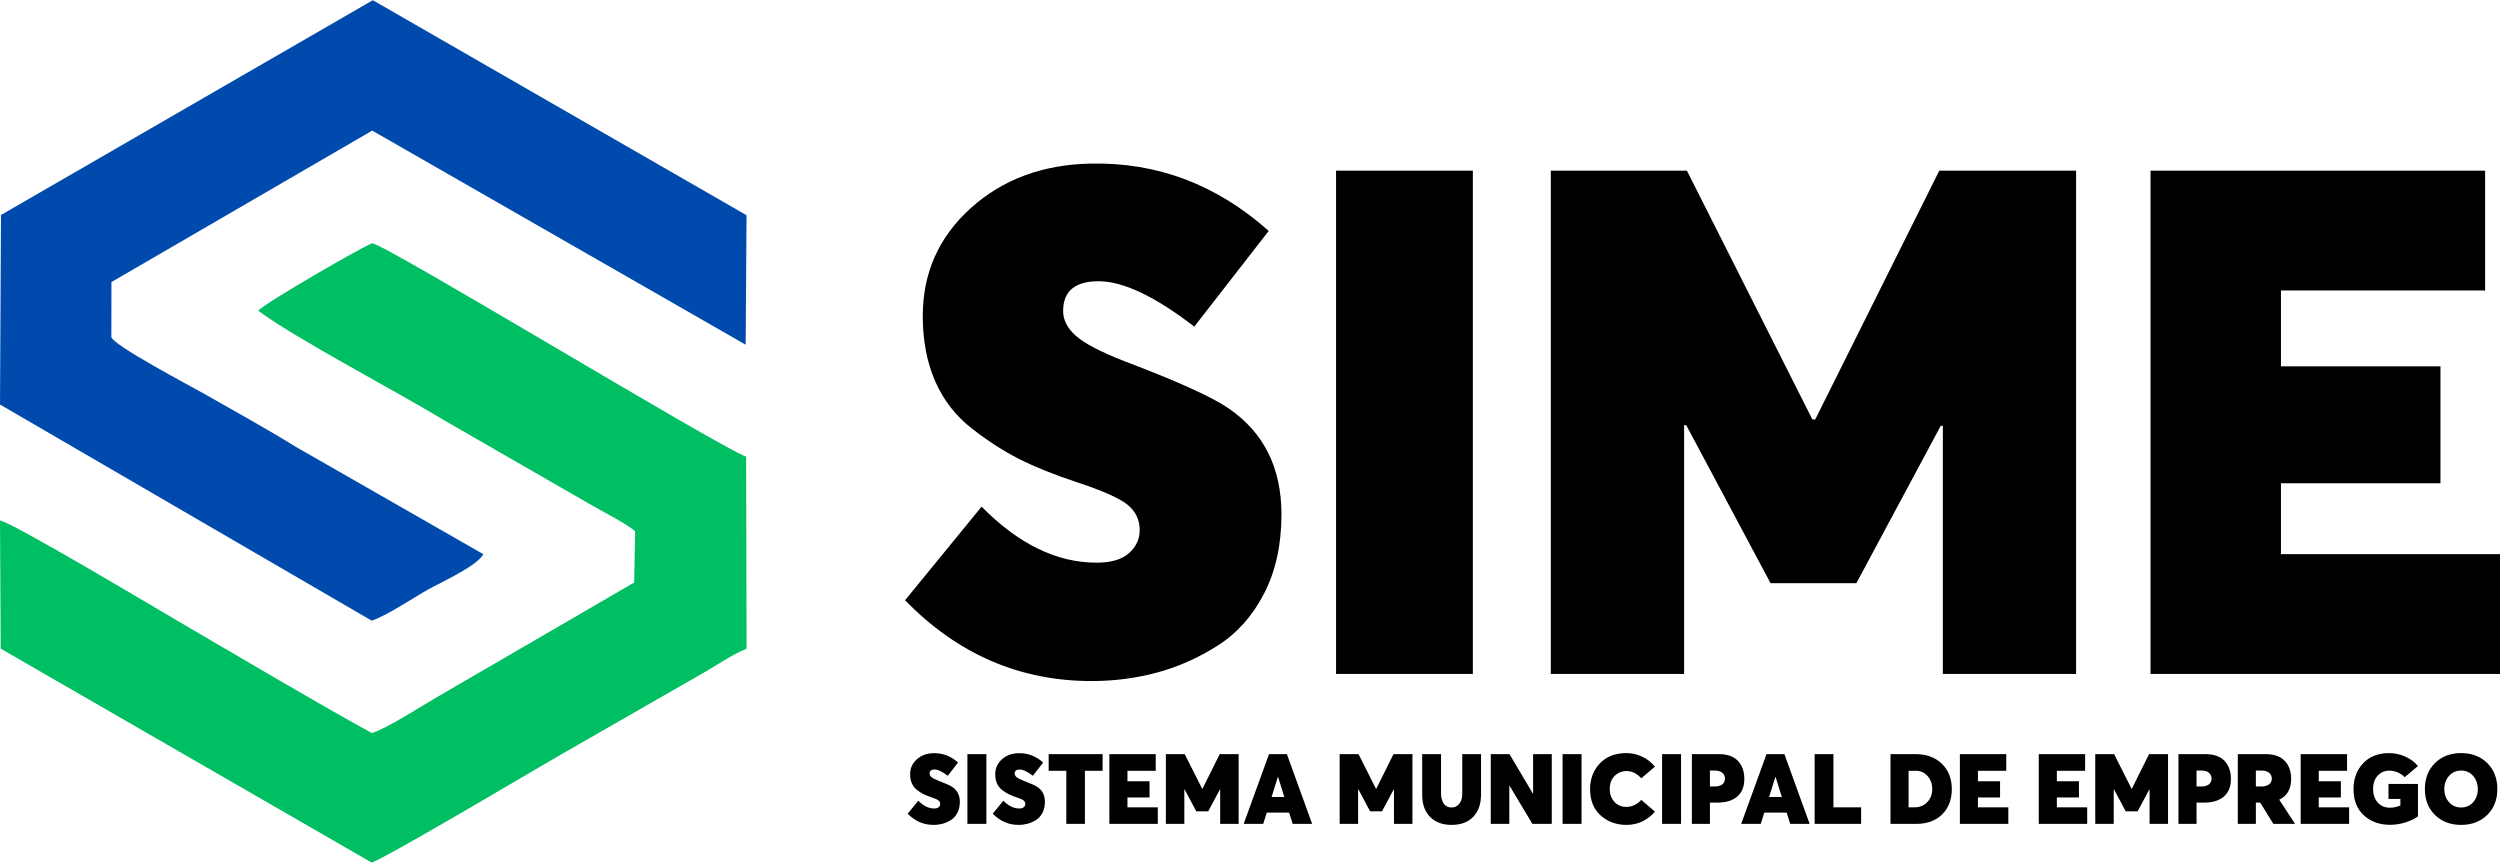
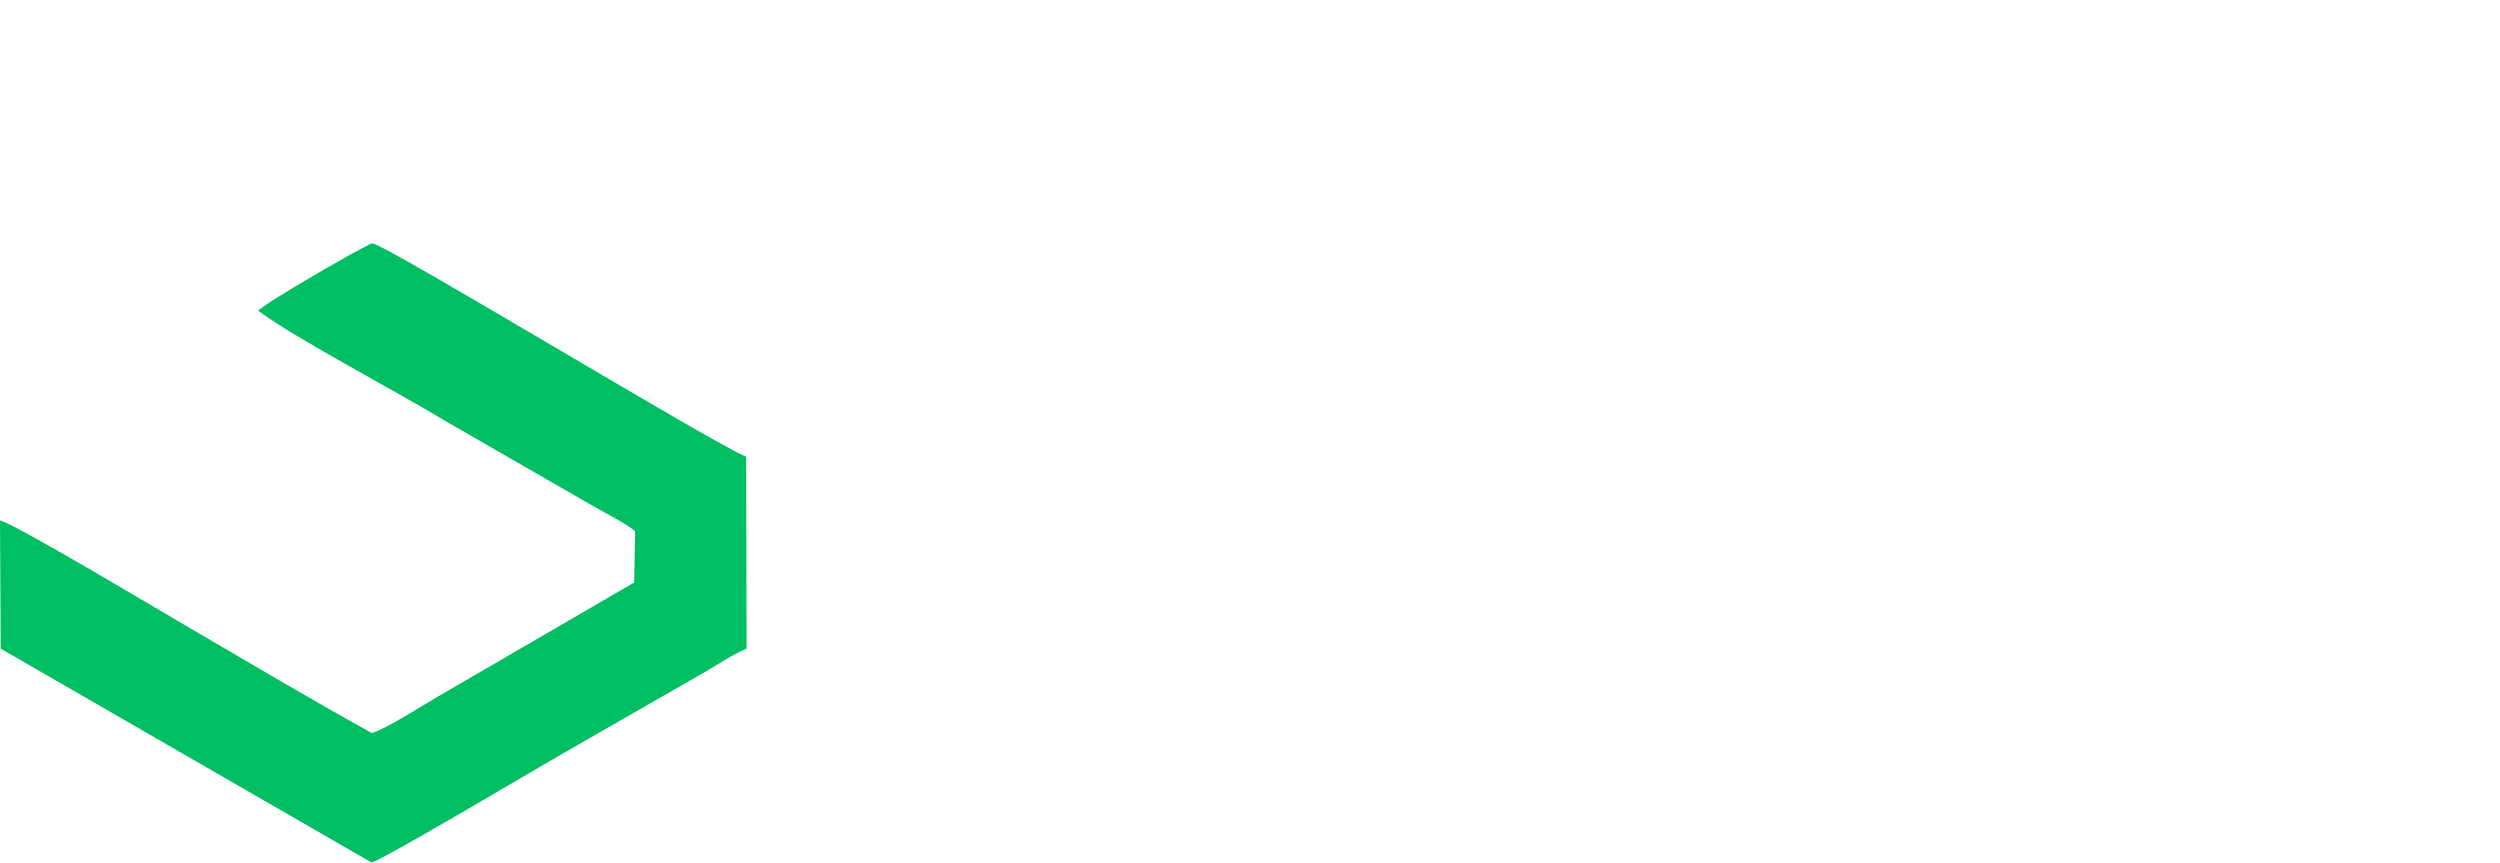
<svg xmlns="http://www.w3.org/2000/svg" xml:space="preserve" width="1643" height="567" fill-rule="evenodd" clip-rule="evenodd" image-rendering="optimizeQuality" shape-rendering="geometricPrecision" text-rendering="geometricPrecision" viewBox="0 0 79995 27594">
  <g id="_2793987612016">
    <path fill="#00be62" d="M8262 9935c1193 891 4465 2600 6058 3570l4534 2609c348 204 1204 643 1470 878l-32 1642-6249 3631c-500 287-1676 1047-2145 1187-1969-1089-3986-2290-5939-3429-784-457-5505-3281-5959-3377l23 4104 11869 6844c471-151 5435-3102 6033-3442l4481-2570c465-257 1002-636 1483-834l-15-6141c-980-372-11620-6847-11966-6828-379 143-3450 1925-3646 2156z" />
-     <path fill="#004aad" d="M31 6873 0 12938l11892 6915c447-136 1356-745 1806-996 424-236 1568-752 1768-1130l-6000-3435c-934-579-2016-1174-2963-1714-387-221-2889-1538-2940-1799l3-1760 8344-4846 11950 6851 28-4143L11929 0 31 6873z" />
  </g>
  <g id="_2793987616048">
-     <path fill="#000" d="M34925 21786c-2298 0-4287-862-5965-2586l2449-2994c1180 1195 2405 1792 3675 1792 469 0 816-102 1043-306s341-450 341-737c0-333-133-605-397-817-265-211-813-453-1645-725-726-242-1334-488-1826-738-491-249-994-574-1508-975s-904-904-1168-1508c-265-605-397-1301-397-2087 0-1376 510-2526 1531-3448 1020-922 2302-1399 3844-1429 2133-45 4030 673 5694 2155l-2382 3062c-1255-968-2276-1452-3062-1452-756 0-1134 318-1134 953 0 287 136 552 408 794s794 514 1565 816c1679 636 2783 1135 3312 1498 1134 771 1701 1905 1701 3402 0 968-185 1811-556 2529-370 718-865 1274-1485 1667s-1267 681-1940 862c-673 182-1372 272-2098 272zm7826-227V5455h4377v16104h-4377zM62053 5455h4378v16104h-4264v-7938h-68l-2700 5035h-2744l-2699-5058h-68v7961h-4265V5455h4355l4015 7961h91l3969-7961zm6760 16104V5455h10706v3833h-6533v2427h5104v3743h-5104v2268h7009v3833H68813zM29870 26389c-318 0-594-120-826-359l339-415c164 166 333 249 509 249 65 0 114-14 145-43 31-28 47-62 47-102 0-46-18-84-55-113s-113-63-228-101c-100-33-185-67-253-102-68-34-138-79-209-135s-125-125-162-209c-36-84-55-180-55-289 0-191 71-350 212-478 142-128 319-194 533-198 296-6 559 93 789 299l-330 424c-174-134-315-201-424-201-105 0-157 44-157 132 0 40 18 76 56 110 38 33 110 71 217 113 233 88 386 157 459 207 157 107 236 264 236 472 0 134-26 251-77 350-52 100-120 177-206 232-86 54-176 94-269 119s-190 38-291 38zm1085-32v-2232h607v2232h-607zm1638 32c-319 0-594-120-827-359l339-415c164 166 334 249 510 249 65 0 113-14 144-43 32-28 47-62 47-102 0-46-18-84-55-113-36-29-112-63-227-101-101-33-185-67-254-102-68-34-137-79-209-135-71-56-125-125-161-209-37-84-55-180-55-289 0-191 70-350 212-478 141-128 319-194 533-198 295-6 558 93 789 299l-330 424c-174-134-316-201-425-201-105 0-157 44-157 132 0 40 19 76 57 110 37 33 110 71 216 113 233 88 386 157 459 207 158 107 236 264 236 472 0 134-25 251-77 350-51 100-120 177-206 232-86 54-175 94-268 119-94 25-191 38-291 38zm1527-32v-1700h-565v-532h1726v532h-566v1700h-595zm1377 0v-2232h1484v532h-905v336h707v519h-707v314h971v531h-1550zm3531-2232h606v2232h-591v-1100h-9l-374 698h-381l-374-701h-9v1103h-591v-2232h604l556 1104h13l550-1104zm2335 2232-113-361h-716l-114 361h-625l811-2232h572l808 2232h-623zm-675-861h408l-201-645h-6l-201 645zm3901-1371h606v2232h-591v-1100h-9l-374 698h-380l-374-701h-10v1103h-591v-2232h604l556 1104h13l550-1104zm1855 2264c-285 0-513-85-683-253-169-169-254-407-254-715v-1296h603v1261c0 128 29 234 85 319 57 85 140 127 249 127 102 0 186-39 249-118 64-78 96-188 96-328v-1261h601v1296c0 297-82 533-247 707s-398 261-699 261zm2612-2264h597v2232h-619l-733-1223h-6v1223h-594v-2232h600l745 1258h10v-1258zm943 2232v-2232h607v2232h-607zm2046 32c-329 0-605-102-830-305-224-203-336-483-336-840 0-329 104-603 313-823 208-220 493-330 853-330 164 0 326 36 488 108 161 73 302 181 421 326l-437 374c-136-155-293-233-472-233-146 0-273 51-378 154-106 103-159 244-159 424 0 160 49 294 146 404 98 110 228 165 391 165 88 0 175-20 261-62s157-97 211-164l437 377c-103 126-233 228-390 307-157 78-330 118-519 118zm1138-32v-2232h607v2232h-607zm953 0v-2232h868c268 0 470 72 606 216 137 143 205 336 205 576 0 248-76 436-227 565s-358 193-622 193h-252v682h-578zm578-1197h158c98 0 177-22 235-66 59-44 88-107 88-189 0-73-27-134-83-182-56-49-136-73-240-73h-158v510zm2569 1197-113-361h-717l-113 361h-626l811-2232h572l808 2232h-622zm-676-861h409l-202-645h-6l-201 645zm1458 861v-2232h601v1701h886v531h-1487zm2427 0v-2232h805c350 0 630 104 841 310s316 476 316 809c0 334-102 602-307 807-204 204-484 306-840 306h-815zm579-531h195c165 0 300-56 405-168s157-250 157-414c0-165-49-304-149-418-99-113-223-169-369-169h-239v1169zm1641 531v-2232h1484v532h-906v336h708v519h-708v314h972v531h-1550zm2524 0v-2232h1484v532h-905v336h707v519h-707v314h971v531h-1550zm3530-2232h607v2232h-591v-1100h-9l-374 698h-381l-374-701h-9v1103h-591v-2232h603l557 1104h12l550-1104zm940 2232v-2232h868c268 0 470 72 607 216 136 143 204 336 204 576 0 248-75 436-226 565s-359 193-623 193h-251v682h-579zm579-1197h157c98 0 177-22 236-66 58-44 88-107 88-189 0-73-28-134-84-182-55-49-135-73-240-73h-157v510zm3153 1197h-695l-421-682h-139v682h-578v-2232h893c270 0 473 72 610 216 136 143 204 336 204 576 0 323-127 544-380 664v3l506 773zm-1255-1707v510h183c96 0 175-22 236-66 60-44 91-107 91-189 0-73-29-134-85-182-57-49-137-73-242-73h-183zm1434 1707v-2232h1484v532h-906v336h708v519h-708v314h972v531h-1550zm2858 29c-338 0-617-102-837-304s-330-481-330-838c0-333 102-608 307-826 204-218 482-327 834-327 170 0 339 36 506 108 168 73 306 175 415 307l-424 355c-142-138-308-208-497-208-144 0-266 53-366 159-99 106-149 250-149 432 0 168 48 309 144 423 97 114 229 172 397 172 115 0 226-25 333-73v-207h-381v-481h943v1037c-104 78-238 142-400 194-163 51-328 77-495 77zm2275 3c-343 0-622-107-837-319-215-213-322-489-322-829 0-339 107-616 323-830 216-213 495-320 836-320 342 0 621 106 837 319s323 490 323 831c0 340-107 616-323 829-216 212-495 319-837 319zm0-557c158 0 286-56 386-169 99-114 149-254 149-422 0-165-50-305-149-419-100-115-228-172-386-172-155 0-283 57-385 170-101 113-152 254-152 421 0 168 51 308 152 422 102 113 230 169 385 169z" />
-   </g>
+     </g>
</svg>